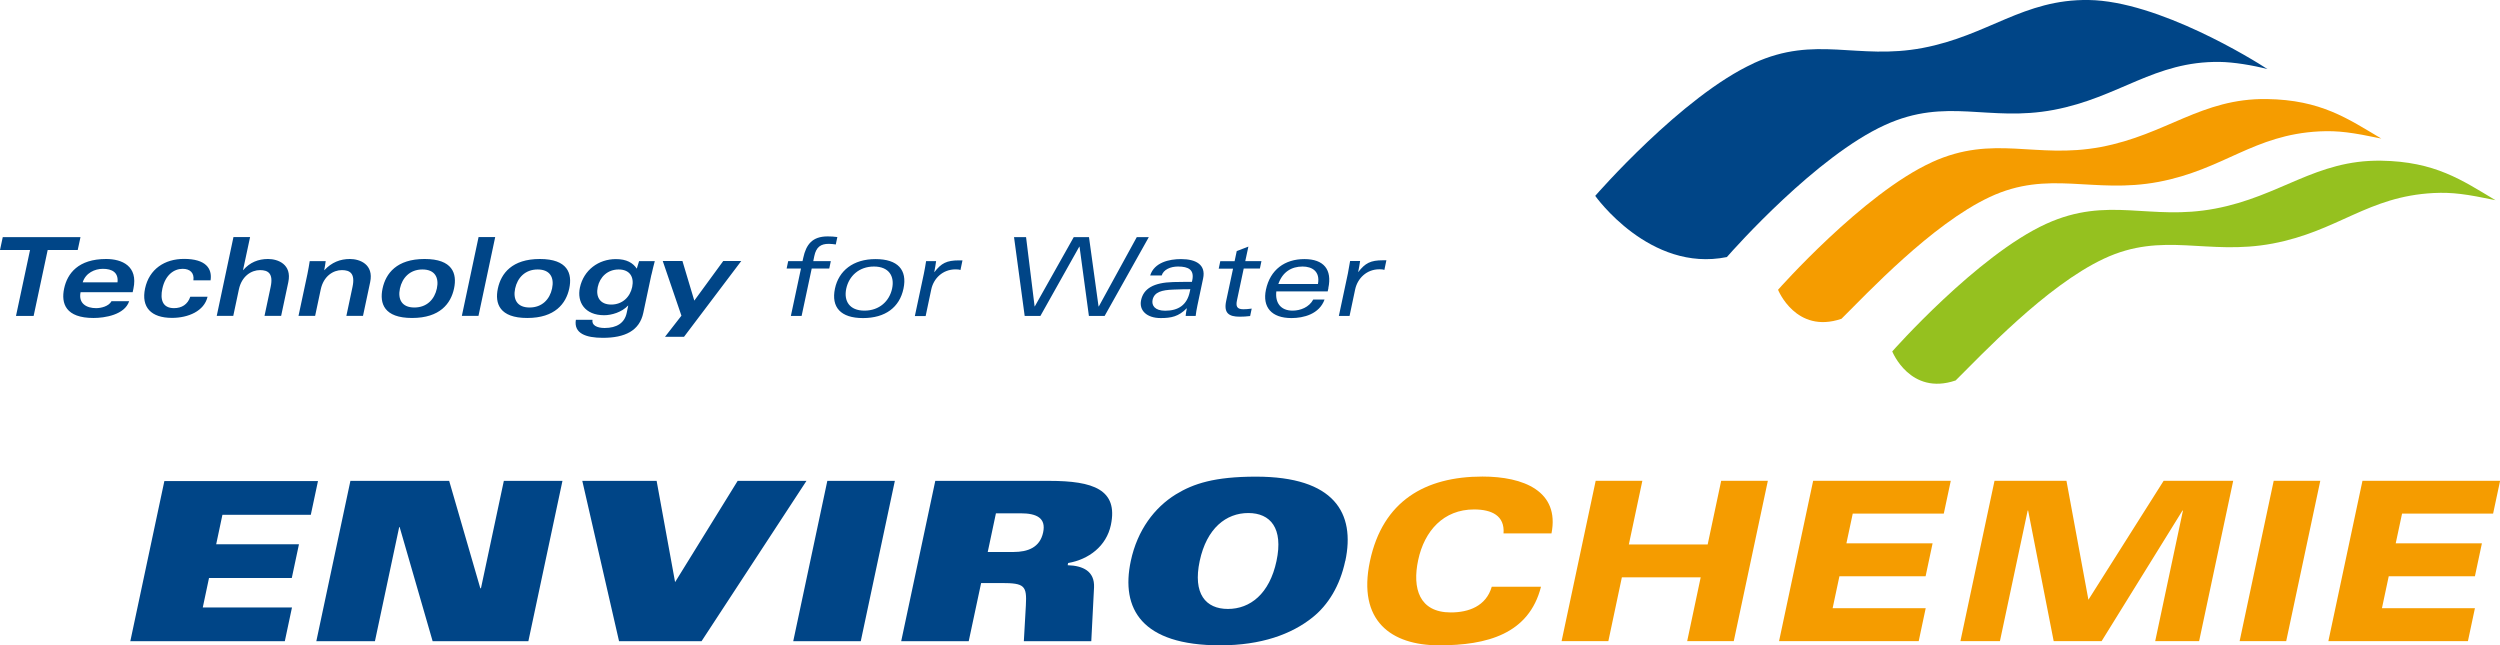
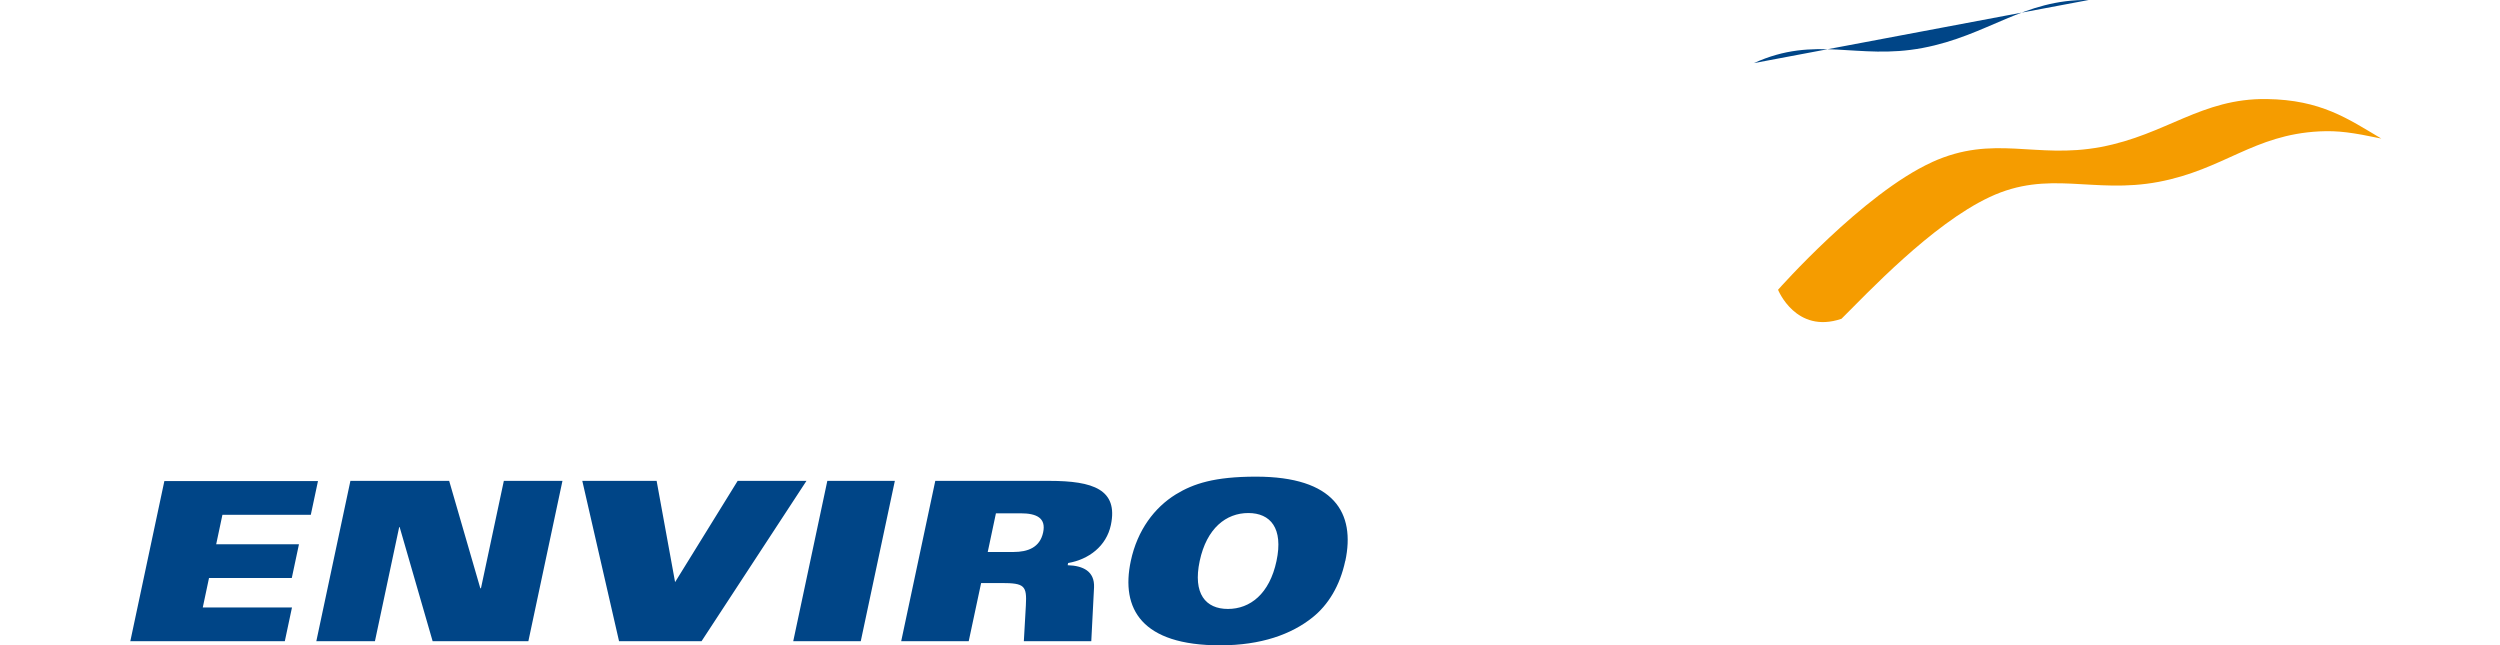
<svg xmlns="http://www.w3.org/2000/svg" id="a" viewBox="0 0 272.11 70.24">
  <defs>
    <style>.b{fill:#f59c00;}.c{fill:#95c11f;}.d{fill:#004587;}</style>
  </defs>
-   <path class="d" d="M190.9,6.87c6.74-3.08,11.24-.3,18.37-1.65C216.41,3.87,220.22-.1,227.34,0c7.6,.11,17.98,6.54,19.46,7.52-1.61-.42-3.68-.76-5.19-.78-7.13-.1-10.93,3.87-18.07,5.22-7.14,1.35-11.64-1.43-18.38,1.65-7.44,3.39-16.36,13.41-17.2,14.37-8.41,1.71-14.33-6.66-14.33-6.66,0,0,9.45-10.88,17.27-14.44" />
+   <path class="d" d="M190.9,6.87c6.74-3.08,11.24-.3,18.37-1.65C216.41,3.87,220.22-.1,227.34,0" />
  <path class="b" d="M210.28,17.65c6.75-3.07,11.24-.31,18.38-1.65,7.14-1.34,10.94-5.32,18.07-5.22,5.9,.09,8.8,2.13,12.46,4.3-3.17-.66-4.67-.88-6.74-.78-7.19,.37-10.38,4.15-17.52,5.5-7.14,1.34-11.92-1.38-18.37,1.65-6.31,2.96-13.37,10.52-16.13,13.25-4.96,1.69-6.9-3.16-6.9-3.16,0,0,9.25-10.47,16.76-13.89" />
-   <path class="c" d="M222.72,24.36c6.75-3.07,11.24-.3,18.37-1.65,7.14-1.34,10.94-5.32,18.07-5.22,5.9,.09,8.81,2.12,12.46,4.3-3.17-.66-4.66-.88-6.74-.78-7.18,.37-10.38,4.15-17.52,5.5-7.14,1.34-11.92-1.38-18.37,1.65-6.31,2.96-13.36,10.52-16.13,13.25-4.96,1.69-6.9-3.16-6.9-3.16,0,0,9.25-10.47,16.76-13.89" />
  <path class="d" d="M138.94,61.06c-.76,3.58-2.87,5.22-5.29,5.22s-3.83-1.65-3.07-5.22c.76-3.57,2.88-5.22,5.29-5.22s3.83,1.65,3.07,5.22m7.49,0c1.11-5.22-1.19-9.18-9.72-9.18-4.5,0-6.8,.75-8.73,1.93-2.31,1.43-4.18,3.87-4.9,7.25-1.11,5.22,1.19,9.18,9.72,9.18,4.49,0,7.77-1.21,10.04-3.02,1.74-1.38,3.01-3.48,3.58-6.16m-38.02-5.19h2.68c1.79,0,2.79,.53,2.46,2.08-.35,1.64-1.66,2.13-3.23,2.13h-2.8l.89-4.2Zm-10.31,13.92h7.35l1.35-6.33h2.22c2.51,0,2.77,.29,2.65,2.44l-.22,3.89h7.34l.3-5.85c.08-1.76-1.19-2.37-2.87-2.42l.05-.24c2.26-.39,4.16-1.84,4.65-4.13,.82-3.87-1.93-4.81-6.69-4.81h-12.42l-3.71,17.45Zm-11.75,0h7.35l3.71-17.45h-7.35l-3.71,17.45Zm-18.97,0h8.99l11.42-17.45h-7.49l-6.81,11.02-2.01-11.02h-8.09l4,17.45Zm-32.94,0h6.38l2.64-12.42h.05l3.59,12.42h10.42l3.71-17.45h-6.38l-2.49,11.69h-.07l-3.39-11.69h-10.75l-3.71,17.45Zm-20.28,0H31l.78-3.67h-9.71l.68-3.21h9.01l.78-3.67h-9.01l.68-3.21h9.62l.78-3.67H17.89l-3.71,17.45Z" />
-   <path class="b" d="M253.42,69.78h15.2l.76-3.58h-10.12l.74-3.48h9.38l.76-3.58h-9.38l.69-3.24h9.91l.76-3.57h-14.98l-3.71,17.45Zm-9.66,0h5.08l3.71-17.45h-5.07l-3.71,17.45Zm-30.38,0h4.3l3.02-14.21h.05l2.78,14.21h5.22l8.8-14.21h.05l-3.02,14.21h4.78l3.71-17.45h-7.57l-8.19,12.95-2.39-12.95h-7.83l-3.71,17.45Zm-19.74,0h15.2l.76-3.58h-10.13l.74-3.48h9.38l.76-3.58h-9.38l.69-3.24h9.91l.76-3.57h-14.98l-3.71,17.45Zm-23.66,0h5.08l1.47-6.94h8.58l-1.47,6.94h5.07l3.71-17.45h-5.08l-1.47,6.93h-8.58l1.47-6.93h-5.08l-3.71,17.45Zm-1.11-11.72c.91-4.62-3.06-6.19-7.51-6.19-6.24,0-10.86,2.66-12.25,9.21-1.38,6.5,2.31,9.16,7.53,9.16s9.78-1.23,11.09-6.38h-5.36c-.62,2.13-2.53,2.8-4.46,2.8-3.43,0-4.21-2.61-3.55-5.7,.68-3.19,2.77-5.51,6.08-5.51,1.93,0,3.36,.68,3.21,2.61h5.22Z" />
-   <path class="d" d="M145.73,34.39h1.16l.61-2.89c.26-1.2,1.24-2.19,2.64-2.19,.21,0,.38,.01,.54,.07l.22-1.05h-.39c-1.33,0-1.92,.31-2.66,1.27h-.02c.09-.4,.15-.83,.21-1.19h-1.09c-.08,.47-.15,.9-.24,1.35l-.98,4.61Zm-1.15-3.03c.43-2.02-.49-3.16-2.61-3.16s-3.72,1.15-4.18,3.33c-.4,1.89,.59,3.09,2.78,3.09,1.32,0,3.03-.43,3.6-2.02h-1.23c-.45,.85-1.41,1.21-2.25,1.21-1.31,0-1.91-.87-1.77-2.09h5.59l.08-.36Zm-5.44-.45c.46-1.32,1.44-1.9,2.64-1.9,1.02,0,1.93,.52,1.67,1.9h-4.3Zm-4.76-2.48h-1.56l-.17,.81h1.56l-.75,3.52c-.28,1.33,.3,1.71,1.48,1.71,.36,0,.74-.02,1.13-.07l.17-.81c-.34,.05-.69,.07-.91,.07-.72,0-.83-.34-.69-.99l.73-3.44h1.76l.17-.81h-1.76l.34-1.58-1.27,.49-.23,1.09Zm-4.88,3.33c-.3,1.44-1.25,2.06-2.68,2.06-1.13,0-1.49-.58-1.37-1.18,.19-.87,1.02-1.07,2.25-1.12,.9-.04,1.47-.04,1.86-.04l-.06,.27Zm-3.06-1.77c.2-.65,.96-.98,1.78-.98,1.15,0,1.79,.36,1.55,1.5l-.04,.17c-.55,0-1.15,0-2.04,.02-2.13,.06-3.22,.71-3.49,1.97-.24,1.12,.62,1.95,2.13,1.95,1.16,0,1.96-.17,2.83-1.06h.02c-.06,.28-.11,.56-.13,.83h1.09c.03-.32,.1-.69,.19-1.14l.62-2.94c.32-1.49-.76-2.11-2.41-2.11-1.29,0-2.91,.37-3.35,1.78h1.24Zm-6.85,3.36h-.02l-1.04-7.54h-1.66l-4.24,7.54h-.02l-.93-7.54h-1.31l1.16,8.58h1.71l4.23-7.54h.03l1.02,7.54h1.71l4.81-8.58h-1.31l-4.13,7.54Zm-20.01,1.05h1.17l.61-2.89c.25-1.2,1.24-2.19,2.64-2.19,.21,0,.38,.01,.54,.07l.22-1.05h-.39c-1.33,0-1.92,.31-2.66,1.27h-.02c.08-.4,.15-.83,.2-1.19h-1.09c-.08,.47-.14,.9-.24,1.35l-.98,4.61Zm-4.46-5.39c1.63,0,2.27,1.05,1.98,2.4-.29,1.36-1.38,2.4-3.01,2.4s-2.27-1.05-1.98-2.4c.29-1.35,1.38-2.4,3.01-2.4m3.22,2.4c.43-2.04-.62-3.21-3.05-3.21s-4,1.27-4.41,3.21c-.43,2.04,.63,3.21,3.05,3.21s3.98-1.16,4.41-3.21m-11.09,2.98l1.1-5.16h1.91l.17-.81h-1.91l.11-.54c.21-1,.7-1.34,1.58-1.34,.28,0,.56,.04,.76,.07l.17-.81c-.33-.05-.73-.07-1.06-.07-1.68,0-2.34,.9-2.65,2.33l-.08,.36h-1.56l-.17,.81h1.56l-1.1,5.16h1.17Zm-15.11-5.97l2.03,5.94-1.79,2.3h2.07l6.23-8.25h-1.96l-3.15,4.31-1.29-4.31h-2.14Zm-1.23,1.47c.09-.42,.27-1.14,.36-1.47h-1.71l-.25,.82c-.42-.63-1.11-1.04-2.27-1.04-1.89,0-3.51,1.19-3.92,3.1-.34,1.59,.54,3.01,2.64,3.01,.8,0,1.91-.32,2.6-1.05h.02l-.17,.81c-.23,1.08-1.08,1.63-2.4,1.63-.84,0-1.43-.31-1.32-.89h-1.81c-.24,1.47,1.07,1.96,2.94,1.96,2.4,0,3.99-.77,4.4-2.72l.88-4.15Zm-5.85,1.35c.23-1.09,1.07-1.91,2.28-1.91s1.7,.82,1.47,1.91c-.23,1.09-1.07,1.91-2.28,1.91s-1.7-.82-1.47-1.91m-6.3-3.05c-3.03,0-4.22,1.57-4.57,3.21-.35,1.64,.18,3.21,3.2,3.21s4.22-1.57,4.57-3.21c.35-1.64-.17-3.21-3.2-3.21m-.24,1.14c1.37,0,1.82,.9,1.57,2.07-.25,1.17-1.08,2.07-2.45,2.07s-1.82-.9-1.57-2.07c.25-1.16,1.08-2.07,2.45-2.07m-6.43-3.53l-1.82,8.58h1.81l1.82-8.58h-1.81Zm-5.88,2.39c-3.03,0-4.22,1.57-4.57,3.21-.35,1.64,.17,3.21,3.21,3.21s4.22-1.57,4.57-3.21c.35-1.64-.17-3.21-3.2-3.21m-.24,1.14c1.37,0,1.82,.9,1.57,2.07-.25,1.17-1.08,2.07-2.45,2.07s-1.82-.9-1.57-2.07c.25-1.16,1.08-2.07,2.45-2.07m-13.49,5.05h1.81l.61-2.88c.31-1.45,1.36-2.1,2.3-2.1,.87,0,1.47,.35,1.16,1.82l-.67,3.16h1.81l.78-3.67c.41-1.94-1.13-2.52-2.2-2.52s-1.99,.37-2.78,1.21h-.02c.07-.33,.11-.65,.16-.98h-1.74c-.06,.38-.14,.89-.25,1.41l-.97,4.55Zm-8.91,0h1.81l.61-2.88c.31-1.45,1.36-2.1,2.3-2.1,.87,0,1.47,.35,1.16,1.82l-.67,3.16h1.81l.78-3.67c.41-1.94-1.13-2.52-2.2-2.52s-1.99,.37-2.71,1.21h-.02l.77-3.6h-1.81l-1.82,8.58Zm-.66-3.88c.19-1.28-.53-2.32-2.89-2.32-2.12,0-3.79,1.12-4.24,3.21-.44,2.06,.66,3.21,2.93,3.21,1.77,0,3.51-.74,3.87-2.3h-1.88c-.28,.84-.93,1.24-1.77,1.24-1.27,0-1.52-.96-1.27-2.12,.32-1.49,1.26-2.16,2.21-2.16,.81,0,1.28,.45,1.17,1.25h1.88Zm-13.92,.23c.32-1.02,1.31-1.47,2.2-1.47,.99,0,1.71,.39,1.59,1.47h-3.79Zm5.44,1.07l.08-.37c.53-2.48-1.25-3.24-2.97-3.24-3.03,0-4.22,1.57-4.57,3.21-.35,1.64,.17,3.21,3.2,3.21,1.22,0,3.39-.34,3.88-1.83h-1.92c-.31,.57-1.15,.76-1.68,.76-1.02,0-1.95-.49-1.69-1.74h5.67ZM.3,25.81l-.3,1.4H3.27l-1.53,7.18h1.92l1.53-7.18h3.27l.3-1.4H.3Z" />
</svg>